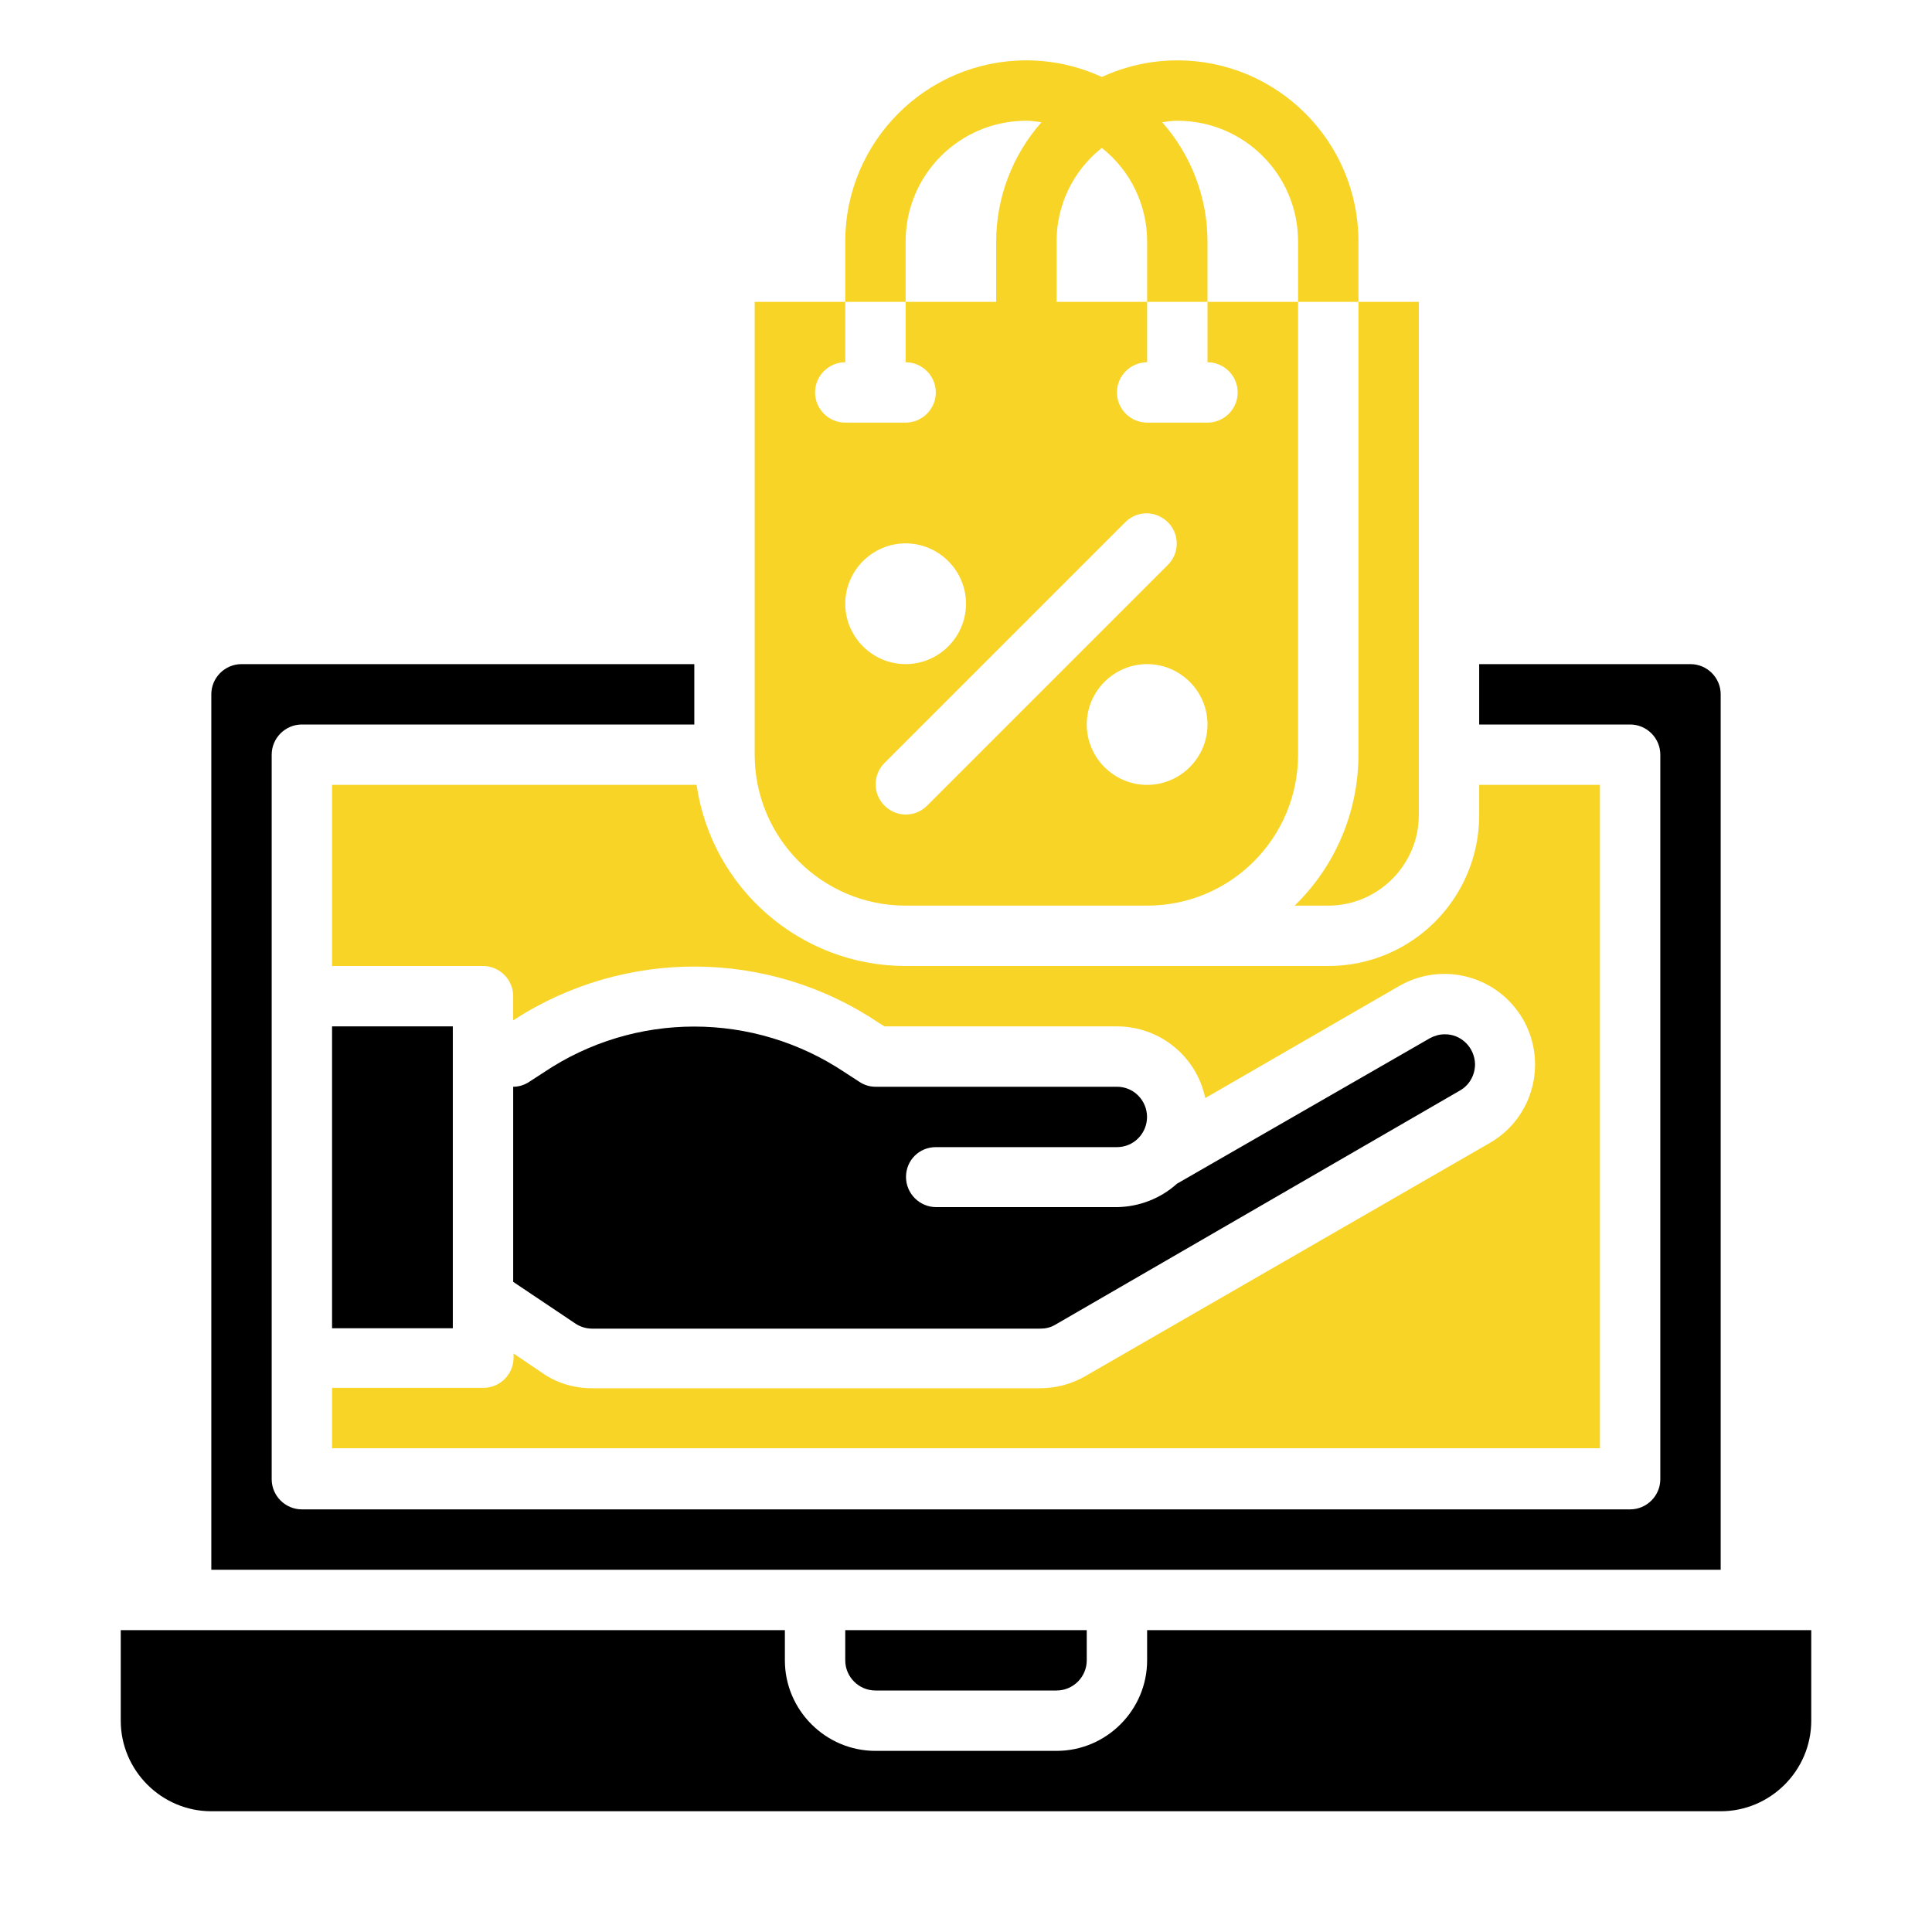
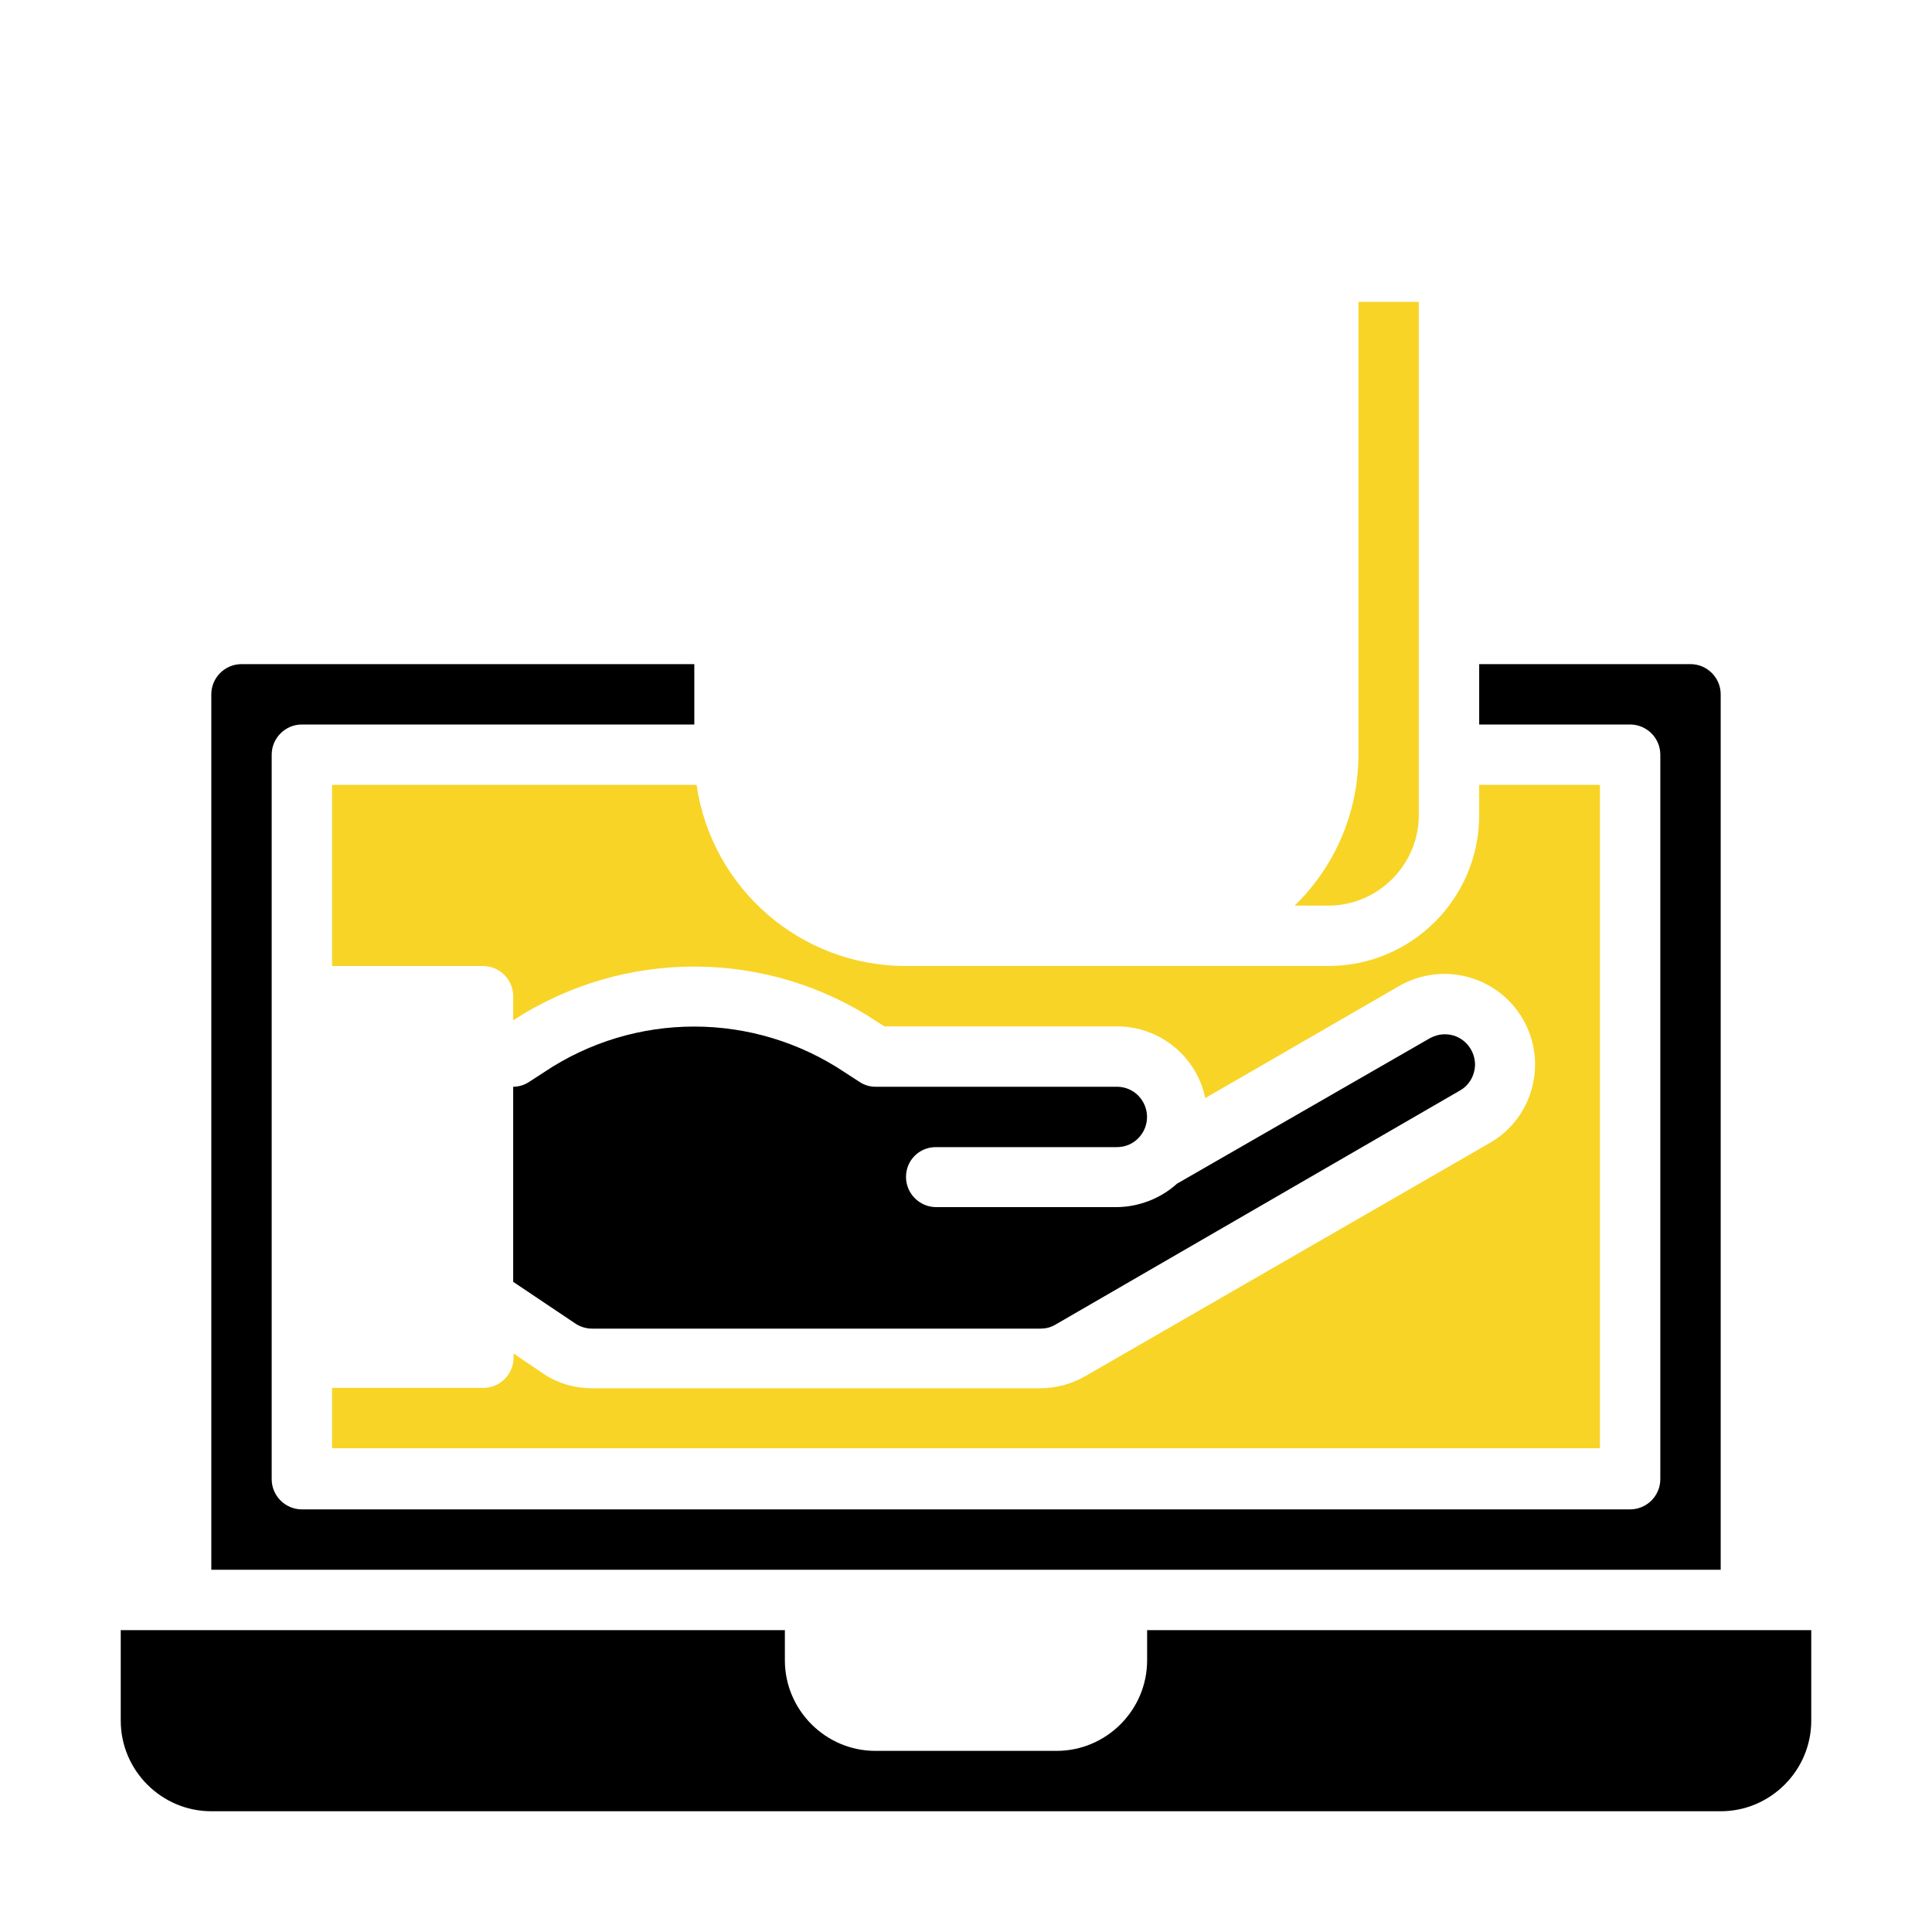
<svg xmlns="http://www.w3.org/2000/svg" version="1.1" id="Layer_1" x="0px" y="0px" viewBox="0 0 512 512" style="enable-background:new 0 0 512 512;" xml:space="preserve">
  <style type="text/css">
	.st0{fill:#F8D427;}
</style>
  <g id="hand_·_ecommerce_·_shopping_·_online_·_sale">
-     <path class="st0" d="M240,240h64c22.1,0,40-17.9,40-40V80h-24v16c4.4,0,8,3.6,8,8s-3.6,8-8,8h-16c-4.4,0-8-3.6-8-8s3.6-8,8-8V80   h-24V64c0-9.7,4.4-18.8,12-24.8c7.6,6,12,15.1,12,24.8v16h16V64c0-11.6-4.3-22.9-12-31.6c1.3-0.2,2.6-0.4,4-0.4   c17.7,0,32,14.3,32,32v16h16V64c0-26.5-21.5-48-48-48c-6.9,0-13.7,1.5-20,4.4c-6.3-2.9-13.1-4.4-20-4.4c-26.5,0-48,21.5-48,48v16   h16V64c0-17.7,14.3-32,32-32c1.3,0,2.6,0.2,4,0.4c-7.7,8.7-12,20-12,31.6v16h-24v16c4.4,0,8,3.6,8,8s-3.6,8-8,8h-16   c-4.4,0-8-3.6-8-8s3.6-8,8-8V80h-24v120C200,222.1,217.9,240,240,240z M320,192c0,8.8-7.2,16-16,16s-16-7.2-16-16s7.2-16,16-16   S320,183.2,320,192z M298.3,138.3c3.2-3.1,8.2-3,11.3,0.2c3,3.1,3,8,0,11.1l-64,64c-3.2,3.1-8.2,3-11.3-0.2c-3-3.1-3-8,0-11.1   L298.3,138.3z M240,144c8.8,0,16,7.2,16,16s-7.2,16-16,16s-16-7.2-16-16S231.2,144,240,144z" />
    <path d="M304,432v8c0,13.2-10.8,24-24,24h-48c-13.2,0-24-10.8-24-24v-8H32v24c0,13.2,10.8,24,24,24h400c13.2,0,24-10.8,24-24v-24   H304z" />
-     <rect x="88" y="272" width="32" height="80" />
    <path d="M456,184c0-4.4-3.6-8-8-8h-56v16h40c4.4,0,8,3.6,8,8v192c0,4.4-3.6,8-8,8H80c-4.4,0-8-3.6-8-8V200c0-4.4,3.6-8,8-8h104v-16   H64c-4.4,0-8,3.6-8,8v232h400V184z" />
-     <path d="M232,448h48c4.4,0,8-3.6,8-8v-8h-64v8C224,444.4,227.6,448,232,448z" />
    <path class="st0" d="M88,256h40c4.4,0,8,3.6,8,8v6.4c29.5-19.2,67.6-19,96.8,0.6l1.6,1H296c11.3,0,21.1,7.9,23.4,19l51.4-29.7   c11.5-6.6,26.1-2.7,32.8,8.8c6.6,11.5,2.7,26.2-8.8,32.8l-107.2,61.8c-3.6,2.1-7.8,3.2-12,3.2H156.9c-4.8,0-9.5-1.4-13.4-4.2   l-7.4-5v1.1c0,4.4-3.6,8-8,8H88v16h336V208h-32v8c0,22.1-17.9,40-40,40H240c-27.8,0-51.4-20.5-55.4-48H88V256z" />
    <path d="M248,304h48c2.1,0,4.1-0.8,5.6-2.3c0,0,0-0.1,0.1-0.1c3.1-3.2,3-8.2-0.1-11.3c-1.5-1.5-3.5-2.3-5.6-2.3h-64   c-1.6,0-3.1-0.5-4.4-1.4l-3.7-2.4c-24.2-16.2-55.7-16.2-79.8,0l-3.7,2.4c-1.3,0.9-2.8,1.4-4.4,1.4v51.7l16.4,11   c1.3,0.9,2.9,1.4,4.5,1.4h118.8c1.4,0,2.7-0.3,3.9-1L386.9,289c2.5-1.4,4-4.1,4-7c-0.1-4.4-3.7-8-8.1-7.9c-1.3,0-2.7,0.4-3.8,1   l-67.1,38.6c-4.3,3.9-10,6.1-15.8,6.2h-48c-4.4,0-8-3.6-8-8S243.6,304,248,304z" />
    <path class="st0" d="M343.1,240h8.9c13.2,0,24-10.8,24-24V80h-16v120C360,215.1,353.9,229.5,343.1,240z" />
  </g>
</svg>